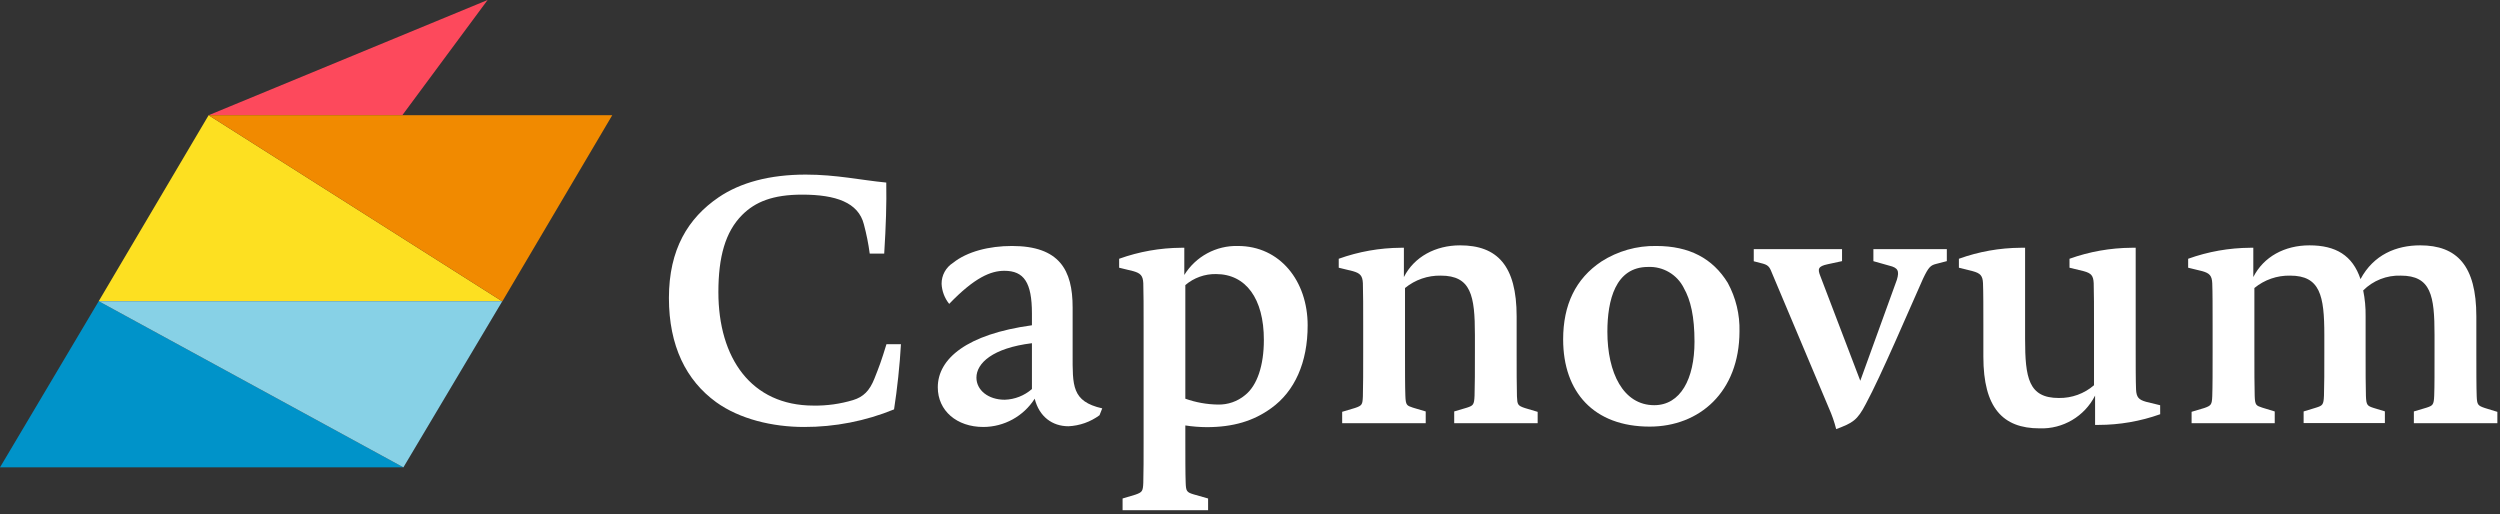
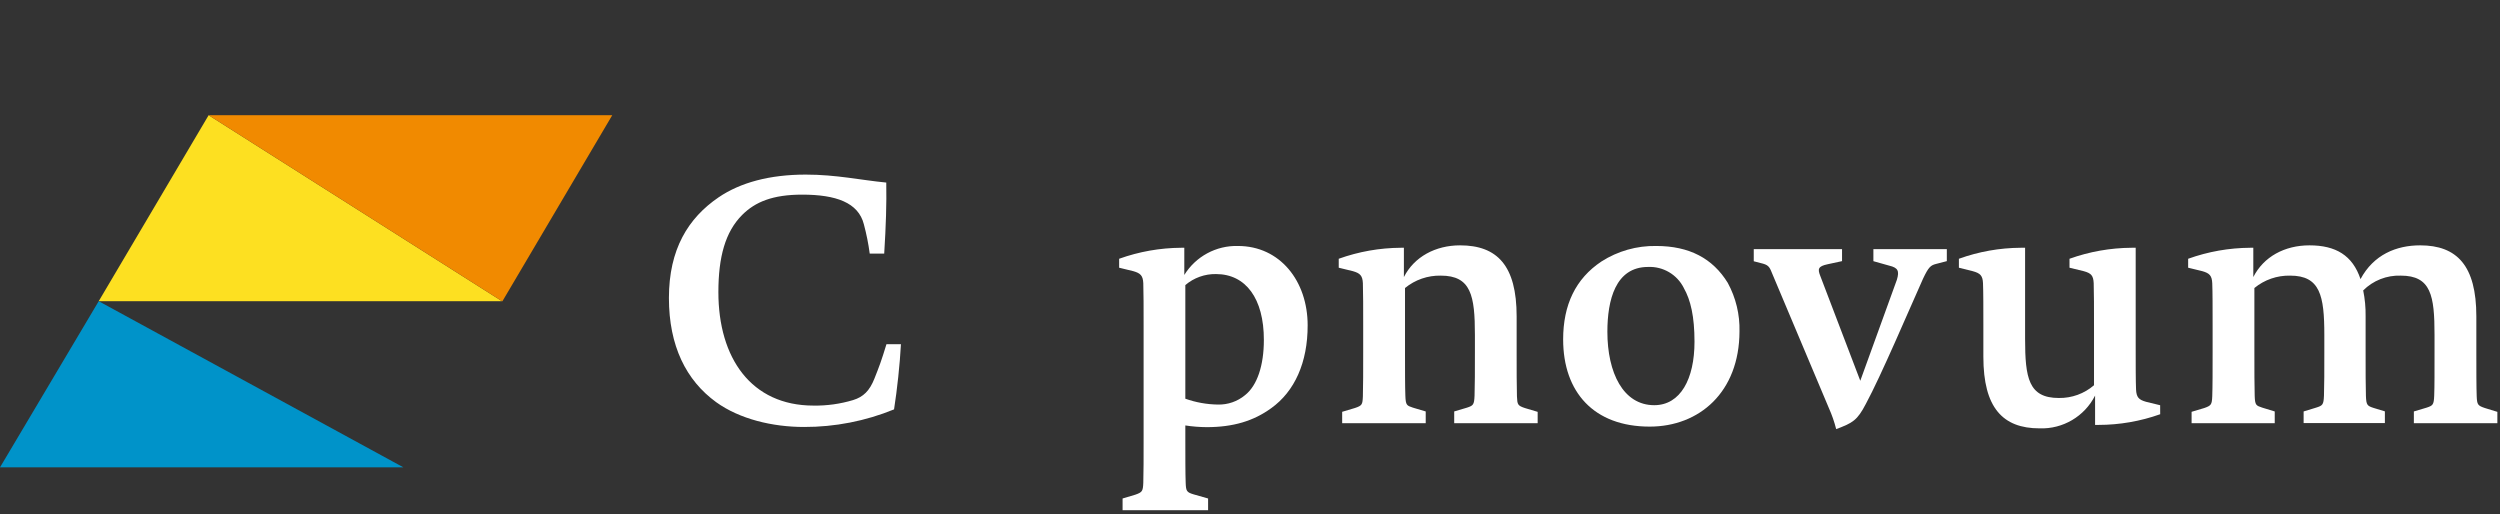
<svg xmlns="http://www.w3.org/2000/svg" width="559px" height="115px" viewBox="0 0 559 115" version="1.1">
  <rect x="0" y="0" width="559" height="115" fill="#333333" stroke="none" />
  <title>capnovum_logo-white</title>
  <g id="capnovum_logo-white" stroke="none" stroke-width="1" fill="none" fill-rule="evenodd">
    <g id="capnovum_logo" fill-rule="nonzero">
      <path d="M201.45,76.97 C201.22,81.36 200.6,87.14 199.91,91.54 C193.524,94.15 186.689,95.485 179.79,95.47 C172.7,95.47 165.37,93.7 160.13,89.92 C153.43,85.06 149.57,77.35 149.57,66.64 C149.57,55.7 153.89,48.76 160.67,44.13 C165.53,40.82 172.08,39.04 180.17,39.04 C187.04,39.04 192.51,40.28 198.17,40.82 C198.25,45.67 198.1,50.45 197.71,56.7 L194.47,56.7 C194.177,54.49 193.739,52.302 193.16,50.15 C191.93,45.29 186.92,43.52 179.36,43.52 C172.81,43.52 168.88,45.13 165.95,48.06 C162.17,51.84 160.63,57.47 160.63,65.33 C160.63,80.05 167.96,90.69 181.91,90.69 C184.899,90.736 187.877,90.321 190.74,89.46 C193.05,88.76 194.44,87.37 195.51,84.68 C196.58,81.99 197.06,80.75 198.21,76.97 L201.45,76.97 Z" id="Path" fill="#FFFFFF" />
-       <path d="M245.85,92.85 C243.83,94.337 241.416,95.193 238.91,95.31 C235.29,95.31 232.36,93.16 231.36,89.15 C228.858,93.078 224.527,95.46 219.87,95.47 C213.93,95.47 209.69,91.84 209.69,86.6 C209.69,80.21 216.17,74.73 230.74,72.73 L230.74,70.11 C230.74,63.17 228.97,60.55 224.57,60.55 C221.57,60.55 217.94,62.02 212.24,67.95 C211.216,66.676 210.621,65.112 210.54,63.48 C210.518,61.577 211.483,59.799 213.09,58.78 C216.25,56.24 221.18,55 226.27,55 C236.91,55 239.84,60.4 239.84,68.72 L239.84,79.13 C239.84,86.22 239.6,89.76 246.46,91.31 L245.85,92.85 Z M230.74,76.74 C221.95,77.82 218.33,81.21 218.33,84.44 C218.33,87.22 220.95,89.38 224.65,89.38 C226.896,89.313 229.048,88.469 230.74,86.99 L230.74,76.74 Z" id="Shape" fill="#FFFFFF" />
      <path d="M284.23,91.28 C280.3,94.13 275.75,95.51 269.82,95.51 C268.219,95.501 266.622,95.374 265.04,95.13 L265.04,98.13 C265.04,102.13 265.04,105.91 265.12,107.99 C265.19,109.84 265.35,110.07 266.89,110.54 L270.13,111.46 L270.13,114.08 L251.01,114.08 L251.01,111.46 L253.86,110.61 C255.4,110.07 255.56,109.84 255.64,107.99 C255.71,105.91 255.71,102.13 255.71,98.13 L255.71,72.88 C255.71,69.11 255.71,65.18 255.64,63.33 C255.56,61.63 255.02,61.09 253.4,60.63 L250.24,59.86 L250.24,57.86 C254.691,56.262 259.381,55.43 264.11,55.4 L264.81,55.4 L264.81,61.48 C267.371,57.338 271.942,54.87 276.81,55 C286.22,55 292.39,62.86 292.39,72.73 C292.41,81.05 289.48,87.53 284.23,91.28 Z M271.9,61.28 C269.39,61.238 266.951,62.113 265.04,63.74 L265.04,89.15 C267.391,89.986 269.865,90.429 272.36,90.46 C274.545,90.508 276.674,89.77 278.36,88.38 C281.13,86.22 282.6,81.67 282.6,76.04 C282.62,66.72 278.53,61.28 271.9,61.28 Z" id="Shape" fill="#FFFFFF" />
      <path d="M325.16,94.62 L325.16,92 L328.02,91.15 C329.4,90.69 329.63,90.53 329.71,88.45 C329.79,86.37 329.79,82.75 329.79,78.66 L329.79,74.89 C329.79,66.1 328.94,61.63 322.16,61.63 C319.249,61.571 316.412,62.554 314.16,64.4 L314.16,78.66 C314.16,82.66 314.16,86.45 314.24,88.53 C314.32,90.61 314.55,90.69 315.93,91.15 L318.79,92 L318.79,94.62 L300.11,94.62 L300.11,92.08 L302.96,91.23 C304.58,90.69 304.66,90.46 304.74,88.61 C304.81,86.53 304.81,82.75 304.81,78.74 L304.81,72.88 C304.81,69.11 304.81,65.18 304.74,63.33 C304.66,61.63 304.12,61.09 302.5,60.63 L299.34,59.86 L299.34,57.86 C303.791,56.262 308.481,55.43 313.21,55.4 L313.91,55.4 L313.91,61.95 C316.22,57.4 321,54.86 326.47,54.86 C334.8,54.86 339.12,59.41 339.12,70.73 L339.12,78.52 C339.12,82.52 339.12,86.52 339.19,88.62 C339.27,90.47 339.35,90.7 340.97,91.24 L343.82,92.09 L343.82,94.63 L325.16,94.62 Z" id="Path" fill="#FFFFFF" />
      <path d="M368.87,95.39 C356.38,95.39 349.52,87.68 349.52,75.89 C349.52,68.18 352.29,62.32 358.08,58.47 C361.732,56.131 365.994,54.924 370.33,55 C377.73,55 382.97,57.78 386.33,63.25 C388.141,66.581 389.044,70.33 388.95,74.12 C388.91,87.68 379.97,95.39 368.87,95.39 Z M376.5,64.39 C374.995,61.381 371.861,59.54 368.5,59.69 C361.18,59.69 359.41,67.17 359.41,74.18 C359.41,83.36 362.95,90.6 369.89,90.6 C375.75,90.6 378.89,84.74 378.89,76.42 C378.89,70.8 378.04,67.1 376.5,64.4 L376.5,64.39 Z" id="Shape" fill="#FFFFFF" />
      <path d="M435.31,58.39 L432.92,59.01 C431.69,59.32 431.23,59.7 429.99,62.32 C426.91,69.18 420.59,84.06 417.2,90.32 C415.27,94.02 414.27,94.56 410.57,95.95 C410.167,94.349 409.625,92.787 408.95,91.28 L396.31,61.28 C395.77,59.97 395.61,59.35 394.23,58.96 L392.14,58.42 L392.14,55.7 L411.88,55.7 L411.88,58.39 L408.64,59.09 C406.48,59.55 406.41,60.17 407.02,61.71 L415.96,85.14 L424.14,62.56 C424.75,60.56 424.37,59.86 422.44,59.4 L418.89,58.4 L418.89,55.7 L435.31,55.7 L435.31,58.39 Z" id="Path" fill="#FFFFFF" />
      <path d="M483.02,92.62 C478.594,94.198 473.929,95.007 469.23,95.01 L468.46,95.01 L468.46,88.45 C466.106,93.108 461.256,95.97 456.04,95.78 C447.8,95.78 443.48,91.15 443.48,79.78 L443.48,72.88 C443.48,69.11 443.48,65.18 443.4,63.33 C443.33,61.63 442.79,61.09 441.09,60.63 L438.01,59.86 L438.01,57.86 C442.437,56.262 447.104,55.43 451.81,55.4 L452.81,55.4 L452.81,75.73 C452.81,84.52 453.58,88.99 460.36,88.99 C463.241,89.036 466.038,88.022 468.22,86.14 L468.22,72.88 C468.22,69.11 468.22,65.18 468.15,63.33 C468.07,61.63 467.61,61.09 465.91,60.63 L462.74,59.86 L462.74,57.86 C467.195,56.262 471.888,55.43 476.62,55.4 L477.54,55.4 L477.54,77.58 C477.54,81.36 477.54,85.29 477.62,87.07 C477.7,88.85 478.24,89.38 479.85,89.84 L483.01,90.61 L483.02,92.62 Z" id="Path" fill="#FFFFFF" />
      <path d="M558.41,94.62 L539.74,94.62 L539.74,92 L542.59,91.15 C543.98,90.69 544.21,90.53 544.29,88.45 C544.37,86.37 544.36,82.75 544.36,78.66 L544.36,74.89 C544.36,66.1 543.59,61.63 536.81,61.63 C533.672,61.522 530.63,62.721 528.41,64.94 C528.799,66.841 528.98,68.779 528.95,70.72 L528.95,78.72 C528.95,82.81 528.95,86.43 529.02,88.51 C529.09,90.59 529.33,90.75 530.72,91.21 L533.26,91.98 L533.26,94.6 L515.09,94.6 L515.09,92 L517.87,91.15 C519.33,90.69 519.56,90.53 519.64,88.45 C519.72,86.37 519.72,82.75 519.72,78.66 L519.72,74.89 C519.72,66.1 518.79,61.63 512.08,61.63 C509.168,61.567 506.33,62.55 504.08,64.4 L504.08,78.66 C504.08,82.66 504.08,86.45 504.15,88.53 C504.22,90.61 504.46,90.69 505.85,91.15 L508.63,92 L508.63,94.62 L490.04,94.62 L490.04,92.08 L492.89,91.23 C494.43,90.69 494.58,90.46 494.66,88.61 C494.74,86.53 494.74,82.75 494.74,78.74 L494.74,72.88 C494.74,69.11 494.74,65.18 494.66,63.33 C494.58,61.63 494.05,61.09 492.43,60.63 L489.27,59.86 L489.27,57.86 C493.721,56.261 498.411,55.43 503.14,55.4 L503.84,55.4 L503.84,61.95 C506.15,57.4 510.84,54.86 516.4,54.86 C522.26,54.86 526.04,57.09 527.81,62.41 C530.74,56.94 535.81,54.86 541.15,54.86 C549.39,54.86 553.71,59.41 553.71,70.73 L553.71,78.52 C553.71,82.52 553.71,86.52 553.79,88.62 C553.87,90.47 554.02,90.7 555.64,91.24 L558.41,92.09 L558.41,94.62 Z" id="Path" fill="#FFFFFF" />
-       <polygon id="Path" fill="#FD495C" points="109.03 0 46.65 25.76 89.96 25.76" />
      <polygon id="Path" fill="#FDE021" points="46.65 25.76 22.07 67.35 112.25 67.35" />
-       <polygon id="Path" fill="#FDE021" points="112.29 67.39 112.32 67.39 112.3 67.38" />
      <polygon id="Path" fill="#0093C9" points="0 104.5 90.2 104.5 22.07 67.35" />
      <polygon id="Path" fill="#F18A00" points="89.96 25.76 46.65 25.76 112.25 67.35 112.32 67.35 112.3 67.38 112.32 67.39 136.9 25.76" />
-       <polygon id="Path" fill="#87D1E6" points="112.32 67.35 112.25 67.35 22.1 67.35 22.06 67.35 22.07 67.35 90.2 104.5 90.2 104.5 112.29 67.39 112.3 67.38" />
    </g>
  </g>
</svg>